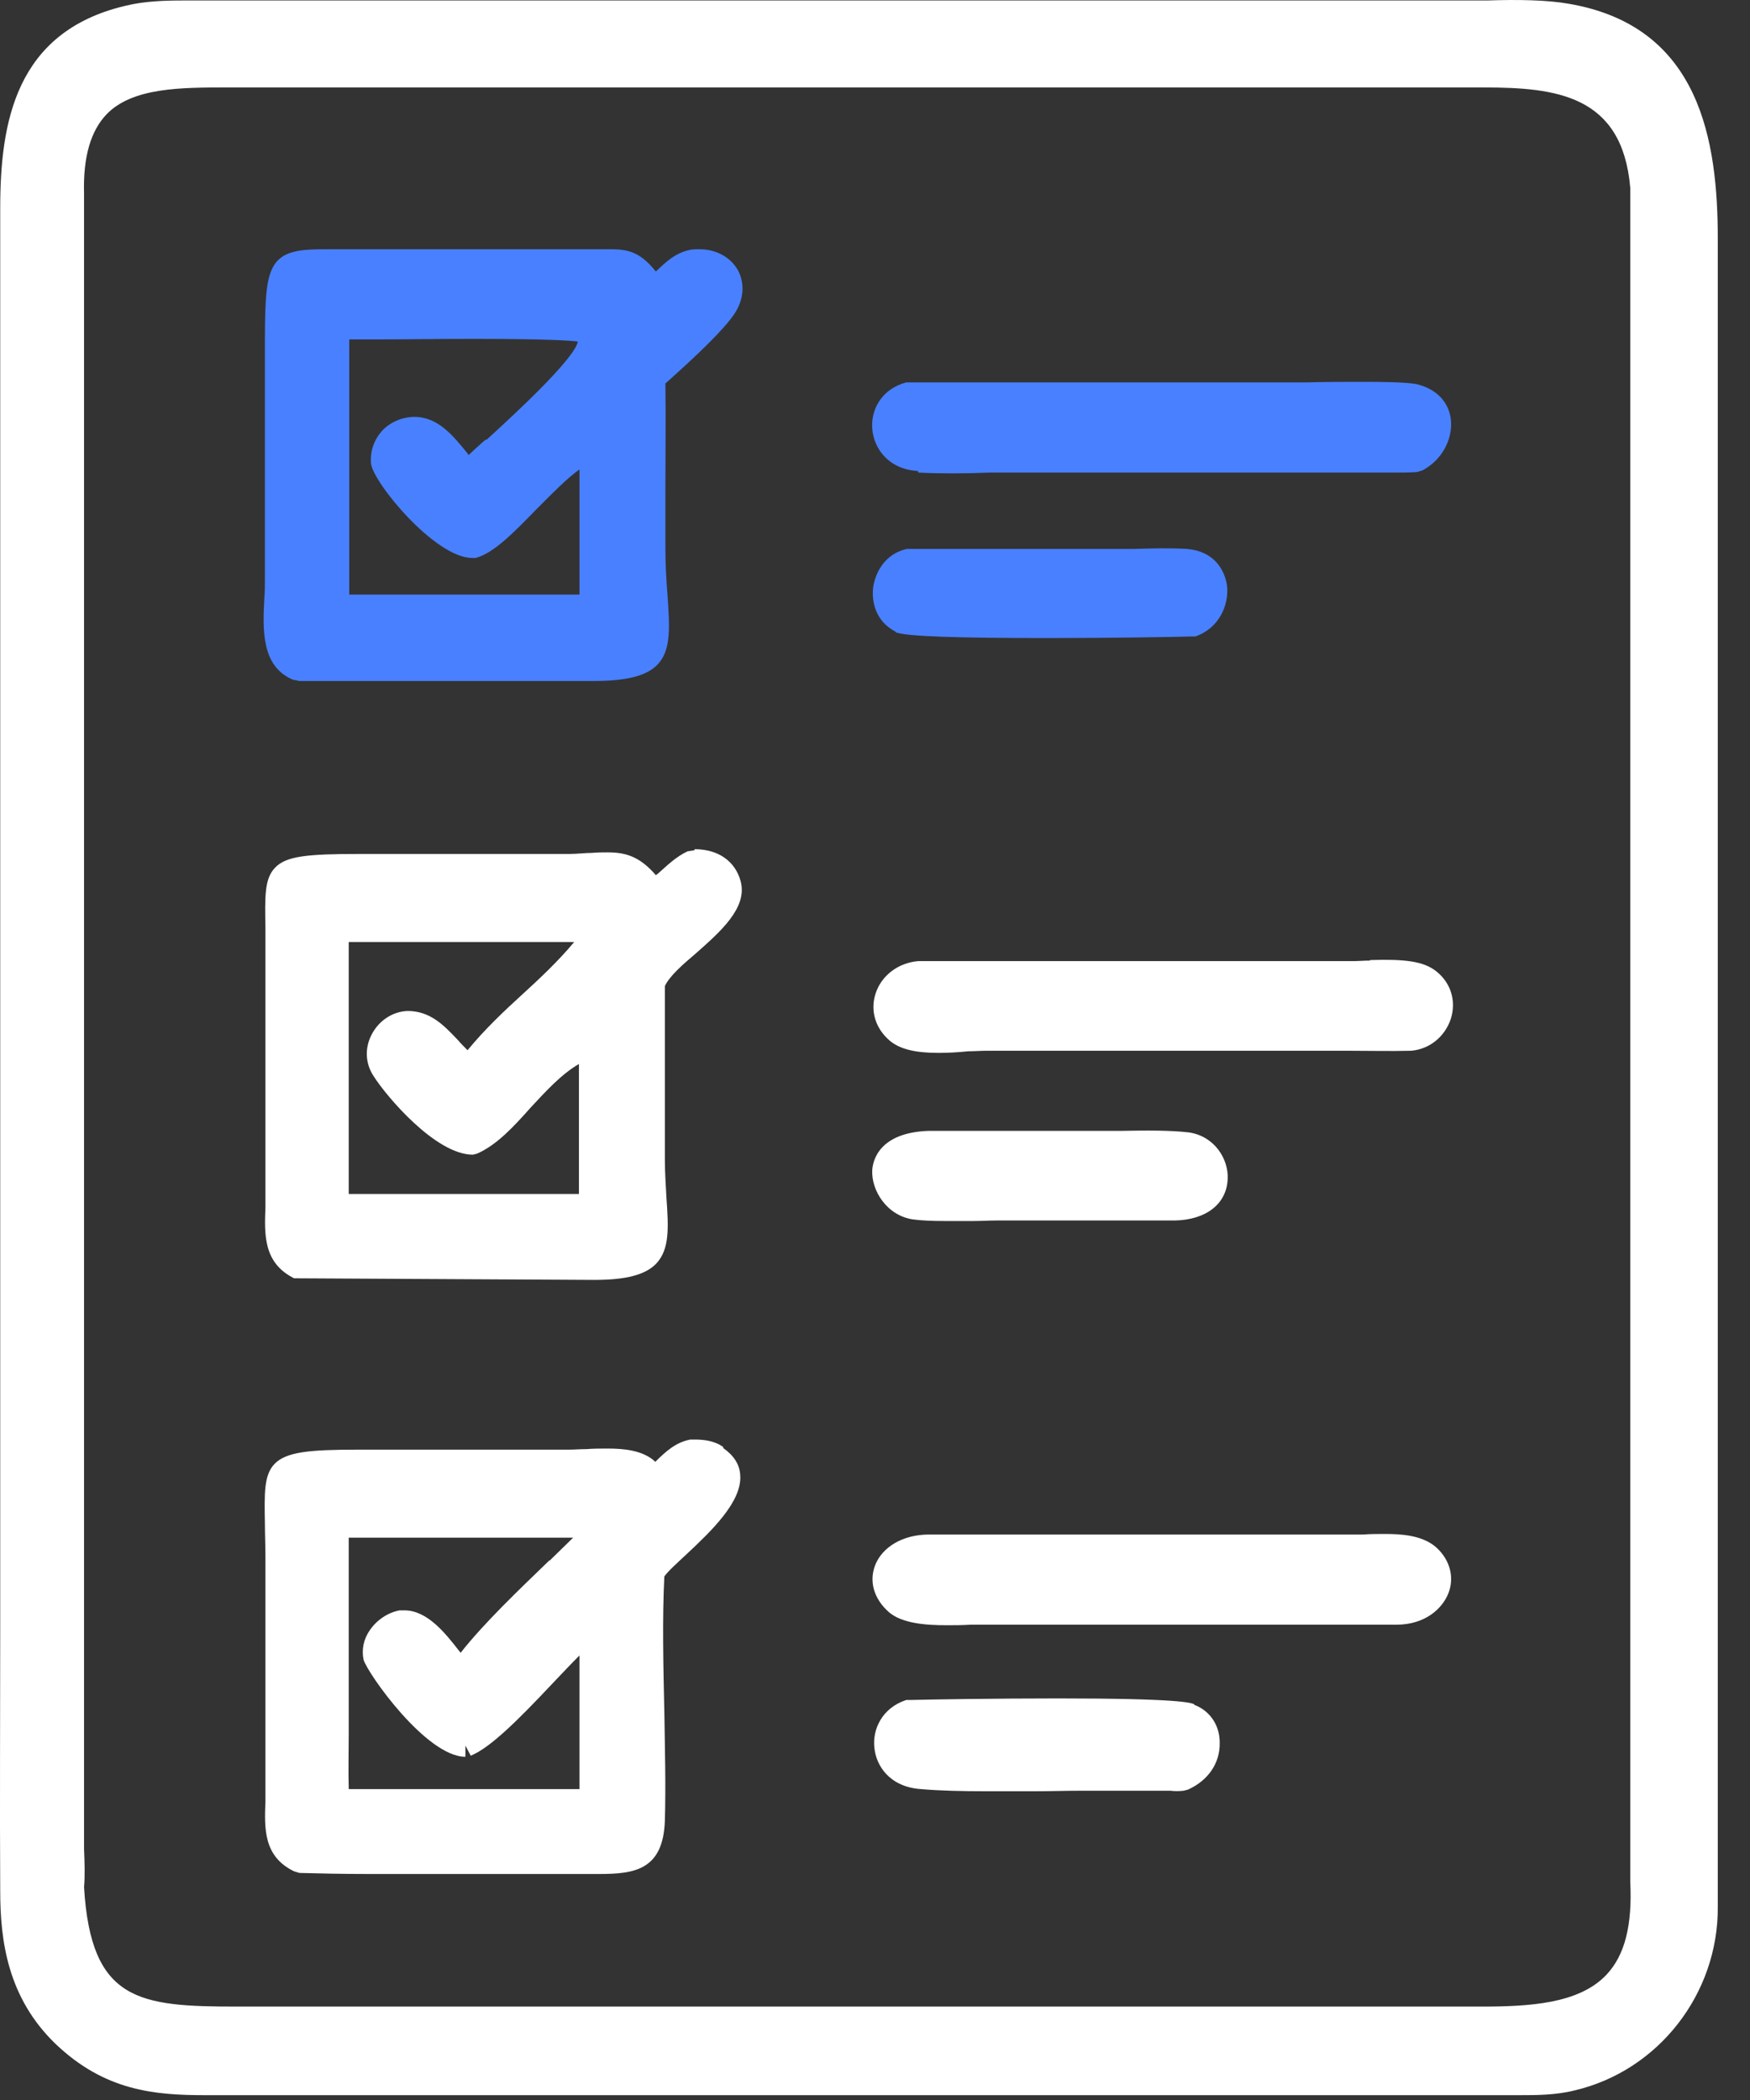
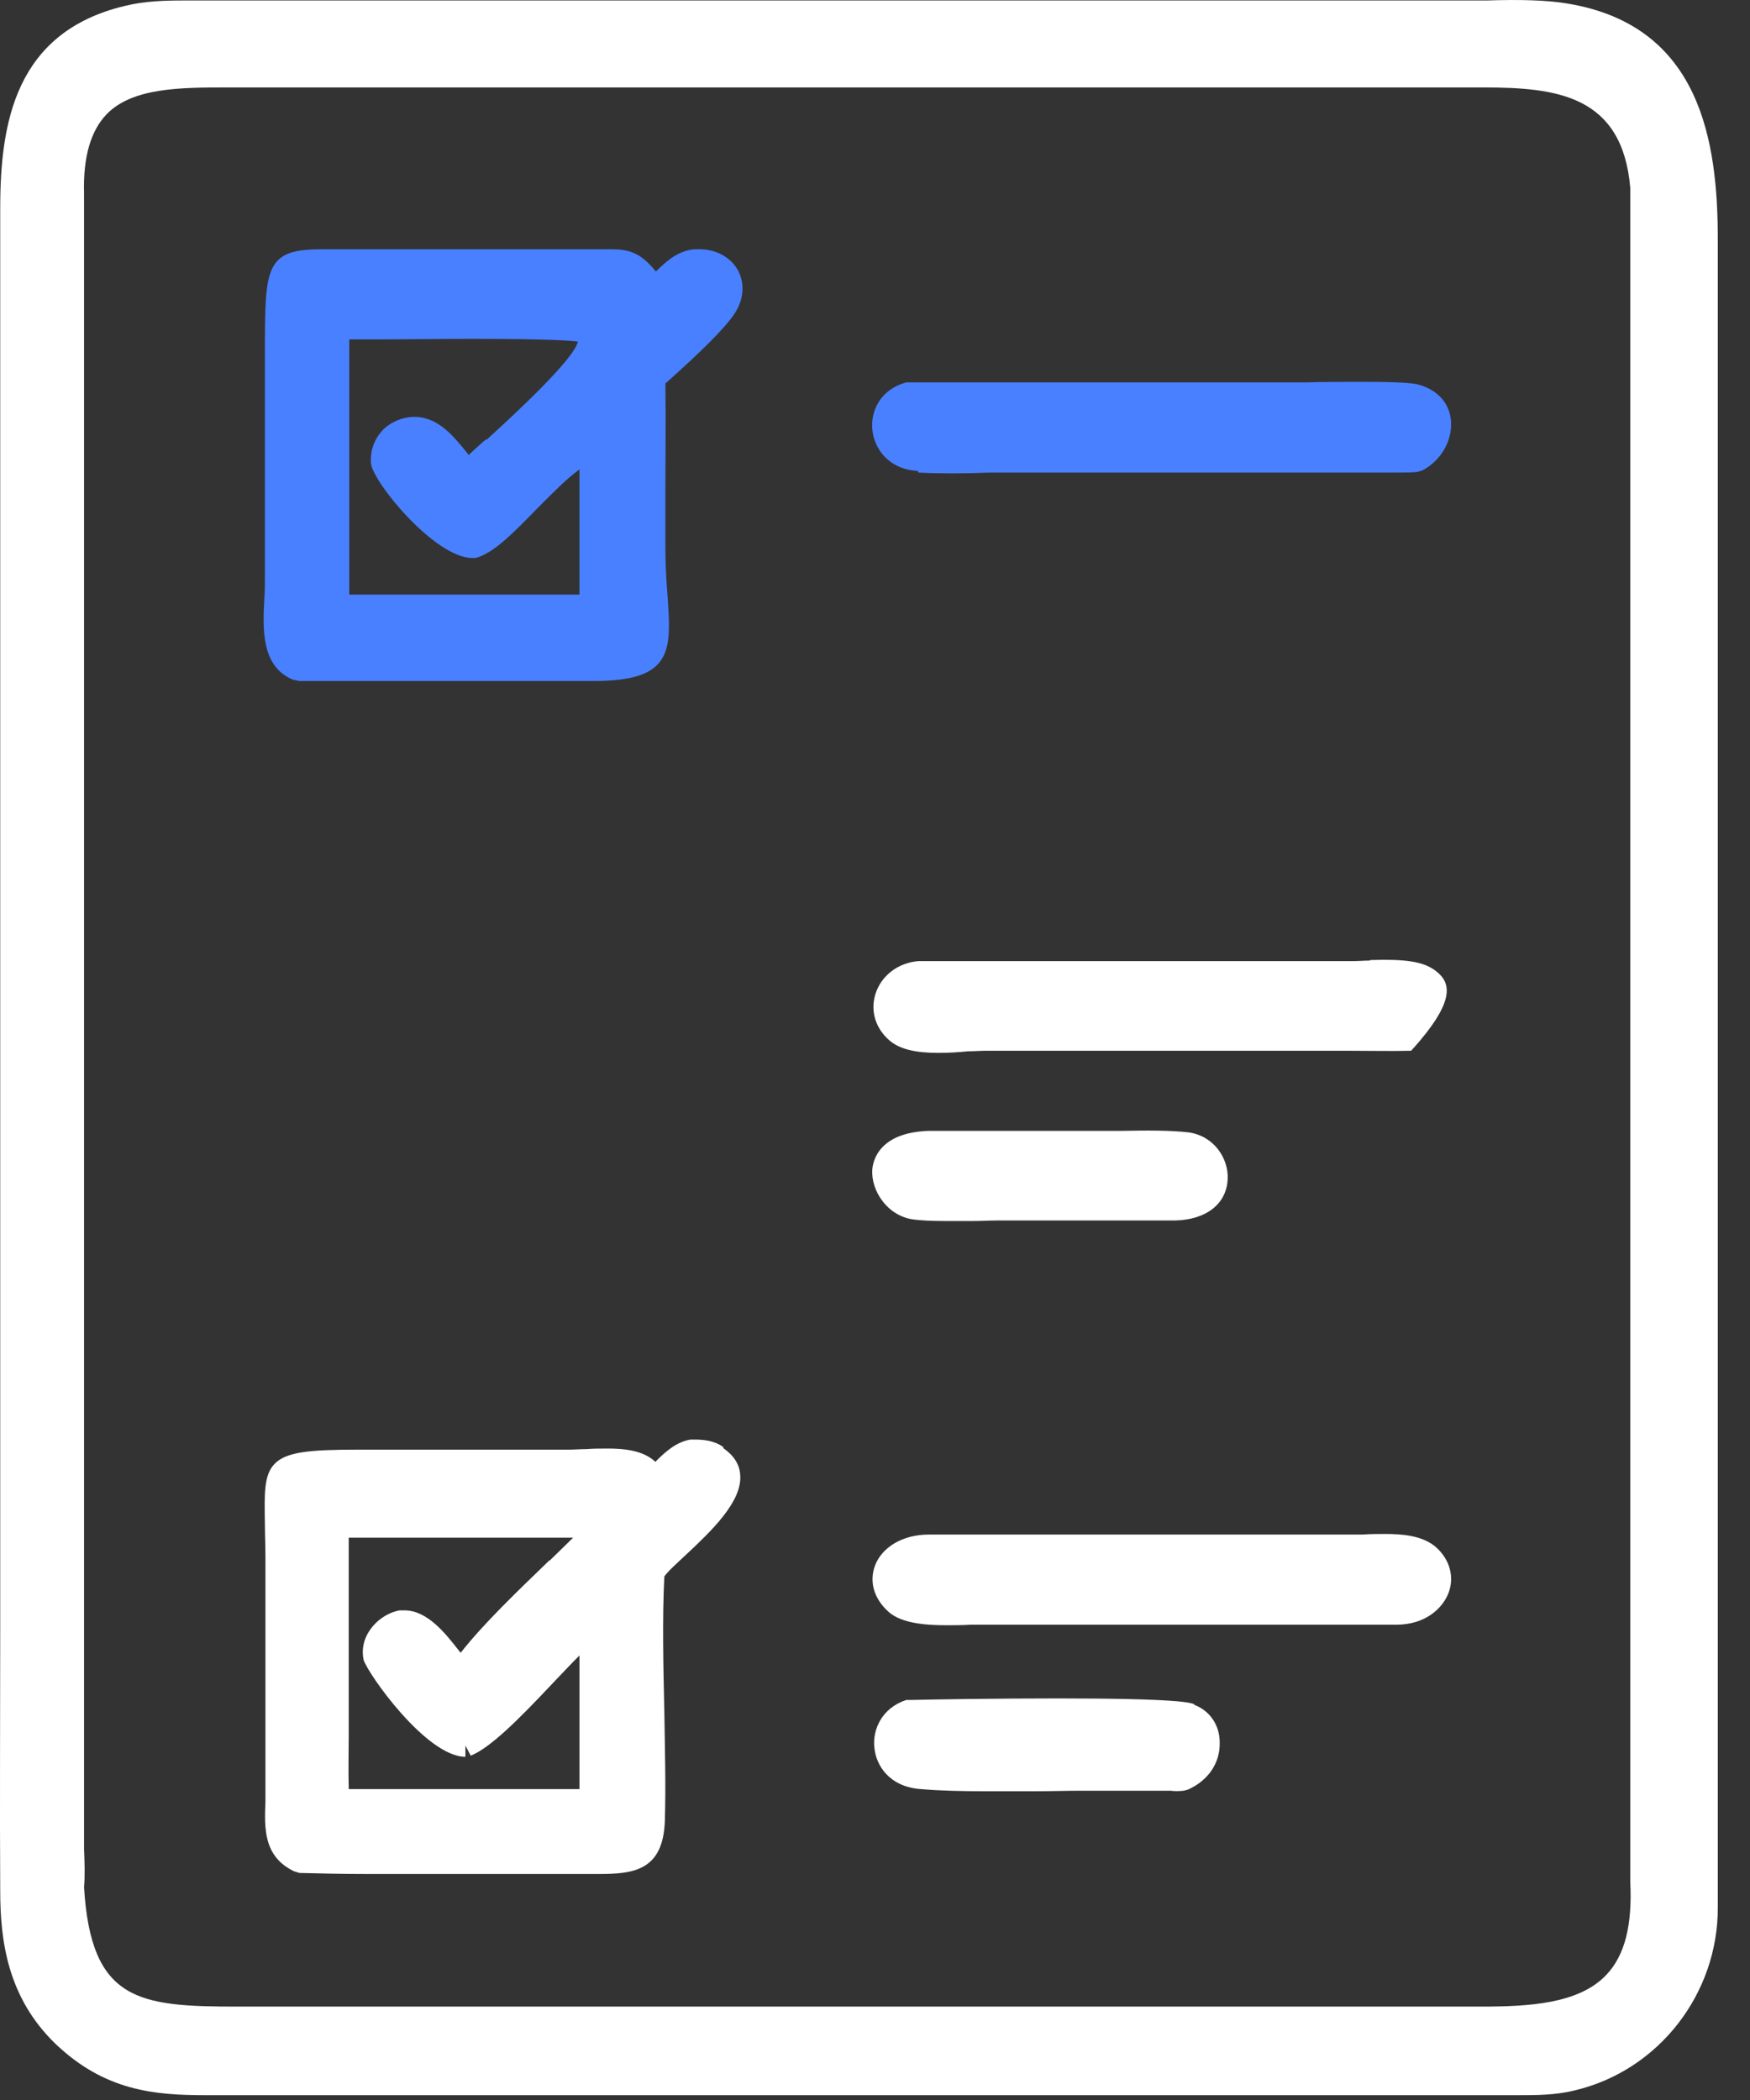
<svg xmlns="http://www.w3.org/2000/svg" width="40" height="48" viewBox="0 0 40 48" fill="none">
  <rect x="0" y="0" width="40" height="48" fill="#333333" stroke="none" />
  <path d="M39.264 5.479C39.264 3.236 38.876 0.593 35.845 0.084C35.36 -0.001 34.705 -0.013 33.99 0.011C33.784 0.011 33.59 0.011 33.396 0.011H4.879H4.2C3.776 0.011 3.315 0.023 2.867 0.132C0.345 0.726 0.005 2.812 0.005 4.764V34.141C0.005 35.159 0.005 36.178 0.005 37.269C0.005 39.221 -0.007 41.234 0.005 43.222C0.005 44.362 0.175 45.659 1.266 46.714C2.394 47.793 3.534 47.89 4.697 47.89H25.406H34.087H34.705C35.117 47.89 35.554 47.89 35.99 47.781C37.906 47.332 39.276 45.574 39.264 43.586V5.479ZM1.921 41.852V4.424C1.897 3.576 2.079 2.981 2.442 2.606C3.036 1.999 4.14 1.999 5.207 1.999H33.905C35.566 1.999 37.081 2.169 37.263 4.291V43.016C37.312 43.998 37.142 44.689 36.718 45.138C36.087 45.805 34.948 45.865 33.832 45.865H32.777H5.425C3.17 45.865 2.079 45.744 1.921 43.137C1.945 42.858 1.933 42.567 1.921 42.264C1.921 42.131 1.921 41.998 1.921 41.864V41.852Z" fill="white" />
  <path d="M27.297 38.954C27.212 38.918 26.946 38.821 24.181 38.821C22.738 38.821 21.247 38.845 20.799 38.857H20.714C20.156 39.039 19.938 39.536 19.986 39.949C20.023 40.349 20.326 40.846 21.053 40.894C21.49 40.931 21.963 40.943 22.544 40.943C22.848 40.943 23.151 40.943 23.454 40.943H23.636C23.999 40.943 24.363 40.931 24.715 40.931H26.752C26.849 40.943 26.946 40.943 27.055 40.931L27.152 40.906C27.613 40.7 27.891 40.3 27.879 39.827C27.879 39.427 27.649 39.1 27.297 38.967V38.954Z" fill="white" />
-   <path d="M20.471 14.451C20.701 14.548 21.878 14.584 23.963 14.584C25.406 14.584 26.836 14.56 27.236 14.548H27.321C27.879 14.354 28.085 13.82 28.049 13.408C28 13.02 27.746 12.596 27.127 12.547C26.727 12.523 26.327 12.535 25.915 12.547C25.697 12.547 25.491 12.547 25.285 12.547H20.726C20.241 12.657 20.023 13.057 19.962 13.396C19.913 13.723 19.998 14.196 20.471 14.439V14.451Z" fill="#4980FF" />
  <path d="M20.871 27.873C21.053 27.897 21.295 27.909 21.599 27.909C21.78 27.909 21.974 27.909 22.156 27.909H22.241C22.435 27.909 22.617 27.897 22.774 27.897H26.848C27.564 27.885 28.037 27.521 28.061 26.951C28.085 26.49 27.758 25.969 27.176 25.884C26.776 25.836 26.218 25.836 25.66 25.848C25.466 25.848 25.272 25.848 25.09 25.848H21.235C20.083 25.884 19.95 26.539 19.937 26.745C19.913 27.218 20.277 27.788 20.871 27.873Z" fill="white" />
  <path d="M20.993 10.802C21.453 10.826 22.035 10.826 22.629 10.802C22.872 10.802 23.114 10.802 23.345 10.802H30.813C30.947 10.802 31.092 10.802 31.226 10.802H31.335C31.517 10.802 31.698 10.802 31.88 10.802C32.074 10.802 32.244 10.802 32.389 10.789L32.511 10.753C32.947 10.523 33.202 10.062 33.165 9.613C33.129 9.213 32.862 8.91 32.414 8.789C32.365 8.777 32.208 8.728 31.201 8.728C30.765 8.728 30.28 8.728 29.892 8.74C29.649 8.74 29.443 8.74 29.322 8.74H20.714C20.132 8.898 19.901 9.383 19.938 9.807C19.974 10.256 20.314 10.729 20.98 10.765L20.993 10.802Z" fill="#4980FF" />
  <path d="M31.65 35.062C31.492 35.062 31.322 35.062 31.152 35.075C31.031 35.075 30.922 35.075 30.825 35.075H21.235C20.629 35.075 20.156 35.366 19.998 35.79C19.865 36.154 19.974 36.542 20.313 36.845C20.616 37.111 21.174 37.148 21.635 37.148C21.817 37.148 21.986 37.148 22.18 37.136C22.314 37.136 22.435 37.136 22.532 37.136H31.916C32.583 37.136 32.971 36.76 33.105 36.42C33.25 36.057 33.141 35.657 32.838 35.378C32.523 35.087 32.013 35.062 31.662 35.062H31.65Z" fill="white" />
-   <path d="M31.31 21.956C31.177 21.956 31.055 21.968 30.946 21.968H20.992C20.532 22.005 20.143 22.296 20.01 22.72C19.889 23.108 20.01 23.508 20.337 23.787C20.568 23.981 20.919 24.066 21.453 24.066C21.671 24.066 21.889 24.054 22.132 24.029C22.277 24.029 22.423 24.017 22.544 24.017H30.122C30.352 24.017 30.583 24.017 30.825 24.017C31.31 24.017 31.783 24.029 32.256 24.017C32.68 23.981 33.032 23.69 33.165 23.278C33.286 22.878 33.165 22.465 32.826 22.199C32.535 21.968 32.098 21.92 31.322 21.944L31.31 21.956Z" fill="white" />
+   <path d="M31.31 21.956C31.177 21.956 31.055 21.968 30.946 21.968H20.992C20.532 22.005 20.143 22.296 20.01 22.72C19.889 23.108 20.01 23.508 20.337 23.787C20.568 23.981 20.919 24.066 21.453 24.066C21.671 24.066 21.889 24.054 22.132 24.029C22.277 24.029 22.423 24.017 22.544 24.017H30.122C30.352 24.017 30.583 24.017 30.825 24.017C31.31 24.017 31.783 24.029 32.256 24.017C33.286 22.878 33.165 22.465 32.826 22.199C32.535 21.968 32.098 21.92 31.322 21.944L31.31 21.956Z" fill="white" />
  <path d="M16.531 33.074C16.325 32.928 16.082 32.904 15.876 32.904H15.828H15.779C15.452 32.965 15.221 33.171 14.979 33.413C14.7 33.147 14.251 33.11 13.9 33.11C13.73 33.11 13.56 33.11 13.403 33.123C13.257 33.123 13.124 33.135 12.99 33.135H8.177C7.086 33.135 6.54 33.183 6.274 33.462C6.031 33.717 6.043 34.129 6.055 34.832C6.055 35.062 6.067 35.317 6.067 35.608V40.846C6.067 40.943 6.067 41.04 6.067 41.173C6.043 41.791 6.019 42.434 6.722 42.773L6.843 42.81C7.304 42.822 7.813 42.834 8.395 42.834C8.977 42.834 9.499 42.834 10.056 42.834C10.602 42.834 11.148 42.834 11.693 42.834H13.694C14.494 42.834 15.161 42.749 15.197 41.61C15.221 40.809 15.197 39.961 15.185 39.136C15.161 38.081 15.136 36.978 15.185 36.032C15.282 35.899 15.476 35.729 15.682 35.535C16.252 35.002 16.967 34.323 16.919 33.717C16.907 33.474 16.773 33.268 16.531 33.098V33.074ZM12.554 35.669C11.851 36.348 11.051 37.111 10.529 37.778L10.481 37.718C10.178 37.33 9.765 36.808 9.244 36.808H9.135C8.868 36.857 8.614 37.027 8.456 37.257C8.31 37.463 8.262 37.706 8.31 37.936C8.395 38.239 9.741 40.155 10.638 40.155V39.9L10.76 40.13C11.208 39.949 11.851 39.306 12.627 38.481C12.857 38.239 13.063 38.021 13.245 37.839V40.894H7.971C7.959 40.47 7.971 40.045 7.971 39.621V35.147H13.1C12.942 35.305 12.76 35.475 12.566 35.669H12.554Z" fill="white" />
-   <path d="M15.876 19.434L15.718 19.458C15.452 19.58 15.246 19.786 15.039 19.968L14.991 20.004C14.615 19.567 14.288 19.483 13.888 19.483C13.778 19.483 13.669 19.483 13.524 19.495C13.366 19.495 13.197 19.519 13.015 19.519H8.226C7.013 19.519 6.54 19.567 6.286 19.834C6.043 20.089 6.055 20.477 6.067 21.229C6.067 21.435 6.067 21.677 6.067 21.944V27.242C6.067 27.351 6.067 27.46 6.067 27.594C6.043 28.224 6.019 28.867 6.722 29.218L13.585 29.255C14.324 29.255 14.761 29.134 15.003 28.879C15.306 28.552 15.282 28.067 15.233 27.376C15.221 27.121 15.197 26.83 15.197 26.503V22.538C15.306 22.308 15.597 22.053 15.912 21.786C16.458 21.301 17.088 20.756 16.931 20.149C16.81 19.689 16.422 19.41 15.876 19.41V19.434ZM11.936 22.732C11.523 23.108 11.075 23.532 10.687 24.005C10.614 23.932 10.529 23.847 10.456 23.762C10.165 23.459 9.85 23.108 9.317 23.108C8.965 23.12 8.65 23.338 8.492 23.653C8.335 23.956 8.347 24.308 8.541 24.599C8.832 25.06 9.959 26.393 10.808 26.393L10.905 26.369C11.366 26.163 11.742 25.751 12.142 25.302C12.481 24.939 12.833 24.551 13.233 24.32V27.291H7.971V21.532H13.124C12.76 21.968 12.348 22.356 11.936 22.732Z" fill="white" />
  <path d="M6.734 15.542L6.843 15.566C7.377 15.566 7.91 15.566 8.456 15.566H12.069H13.56C14.336 15.566 14.797 15.445 15.04 15.178C15.343 14.851 15.306 14.33 15.258 13.614C15.233 13.299 15.209 12.935 15.209 12.523V11.238C15.209 10.426 15.221 9.589 15.209 8.765L15.318 8.668C15.925 8.122 16.531 7.552 16.785 7.176C17.004 6.849 17.028 6.485 16.87 6.182C16.701 5.879 16.373 5.697 15.985 5.697C15.925 5.697 15.852 5.697 15.779 5.709C15.428 5.782 15.221 5.988 14.991 6.206C14.639 5.77 14.373 5.697 13.96 5.697H13.718C13.621 5.697 13.512 5.697 13.379 5.697H8.432H7.486C6.868 5.697 6.443 5.722 6.237 6.109C6.055 6.449 6.055 7.043 6.055 8.122V13.239C6.055 13.372 6.055 13.505 6.043 13.663C6.007 14.366 5.958 15.239 6.71 15.542H6.734ZM11.099 10.05L11.014 10.123C10.893 10.232 10.784 10.329 10.711 10.402L10.687 10.365C10.372 9.977 10.02 9.529 9.474 9.529C9.196 9.529 8.917 9.65 8.735 9.844C8.553 10.05 8.456 10.305 8.48 10.595C8.529 11.032 9.947 12.754 10.796 12.754H10.869C11.293 12.645 11.766 12.147 12.287 11.614C12.615 11.287 12.942 10.947 13.245 10.729V13.59H7.983V7.758H8.626C9.208 7.758 10.008 7.746 10.796 7.746C12.481 7.746 13.027 7.783 13.209 7.807C13.124 8.219 11.681 9.541 11.123 10.05H11.099Z" fill="#4980FF" />
</svg>